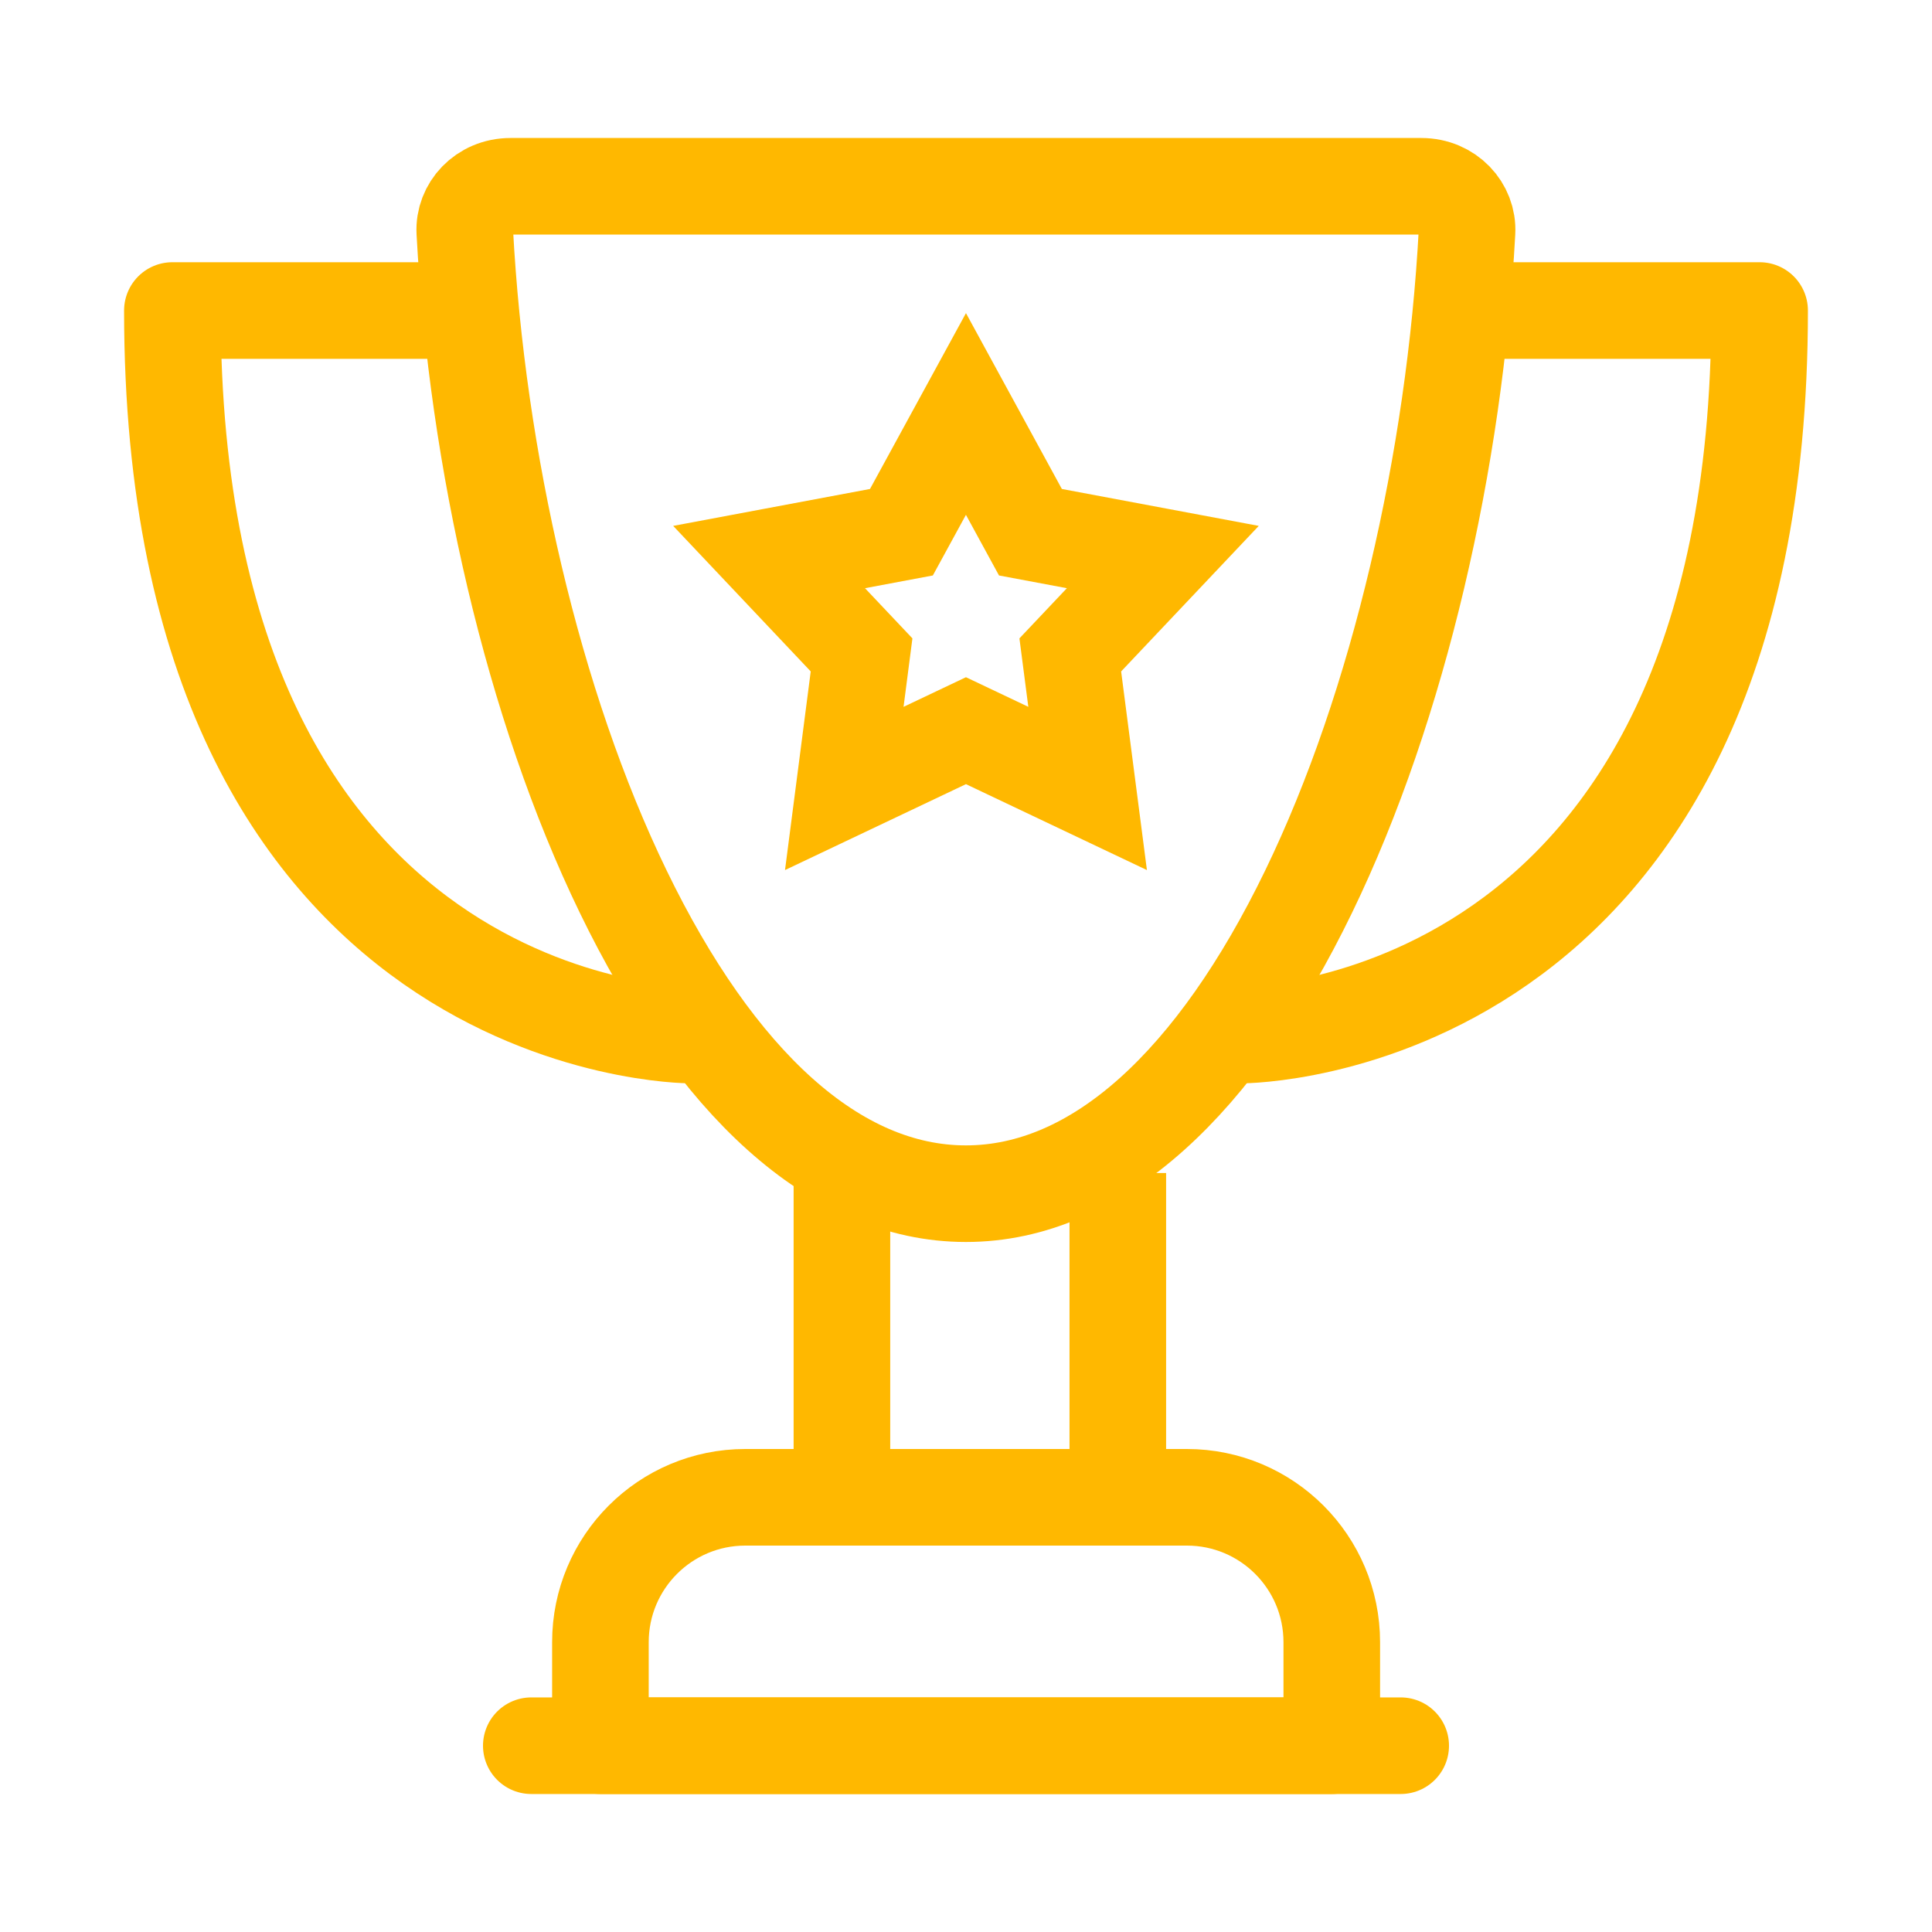
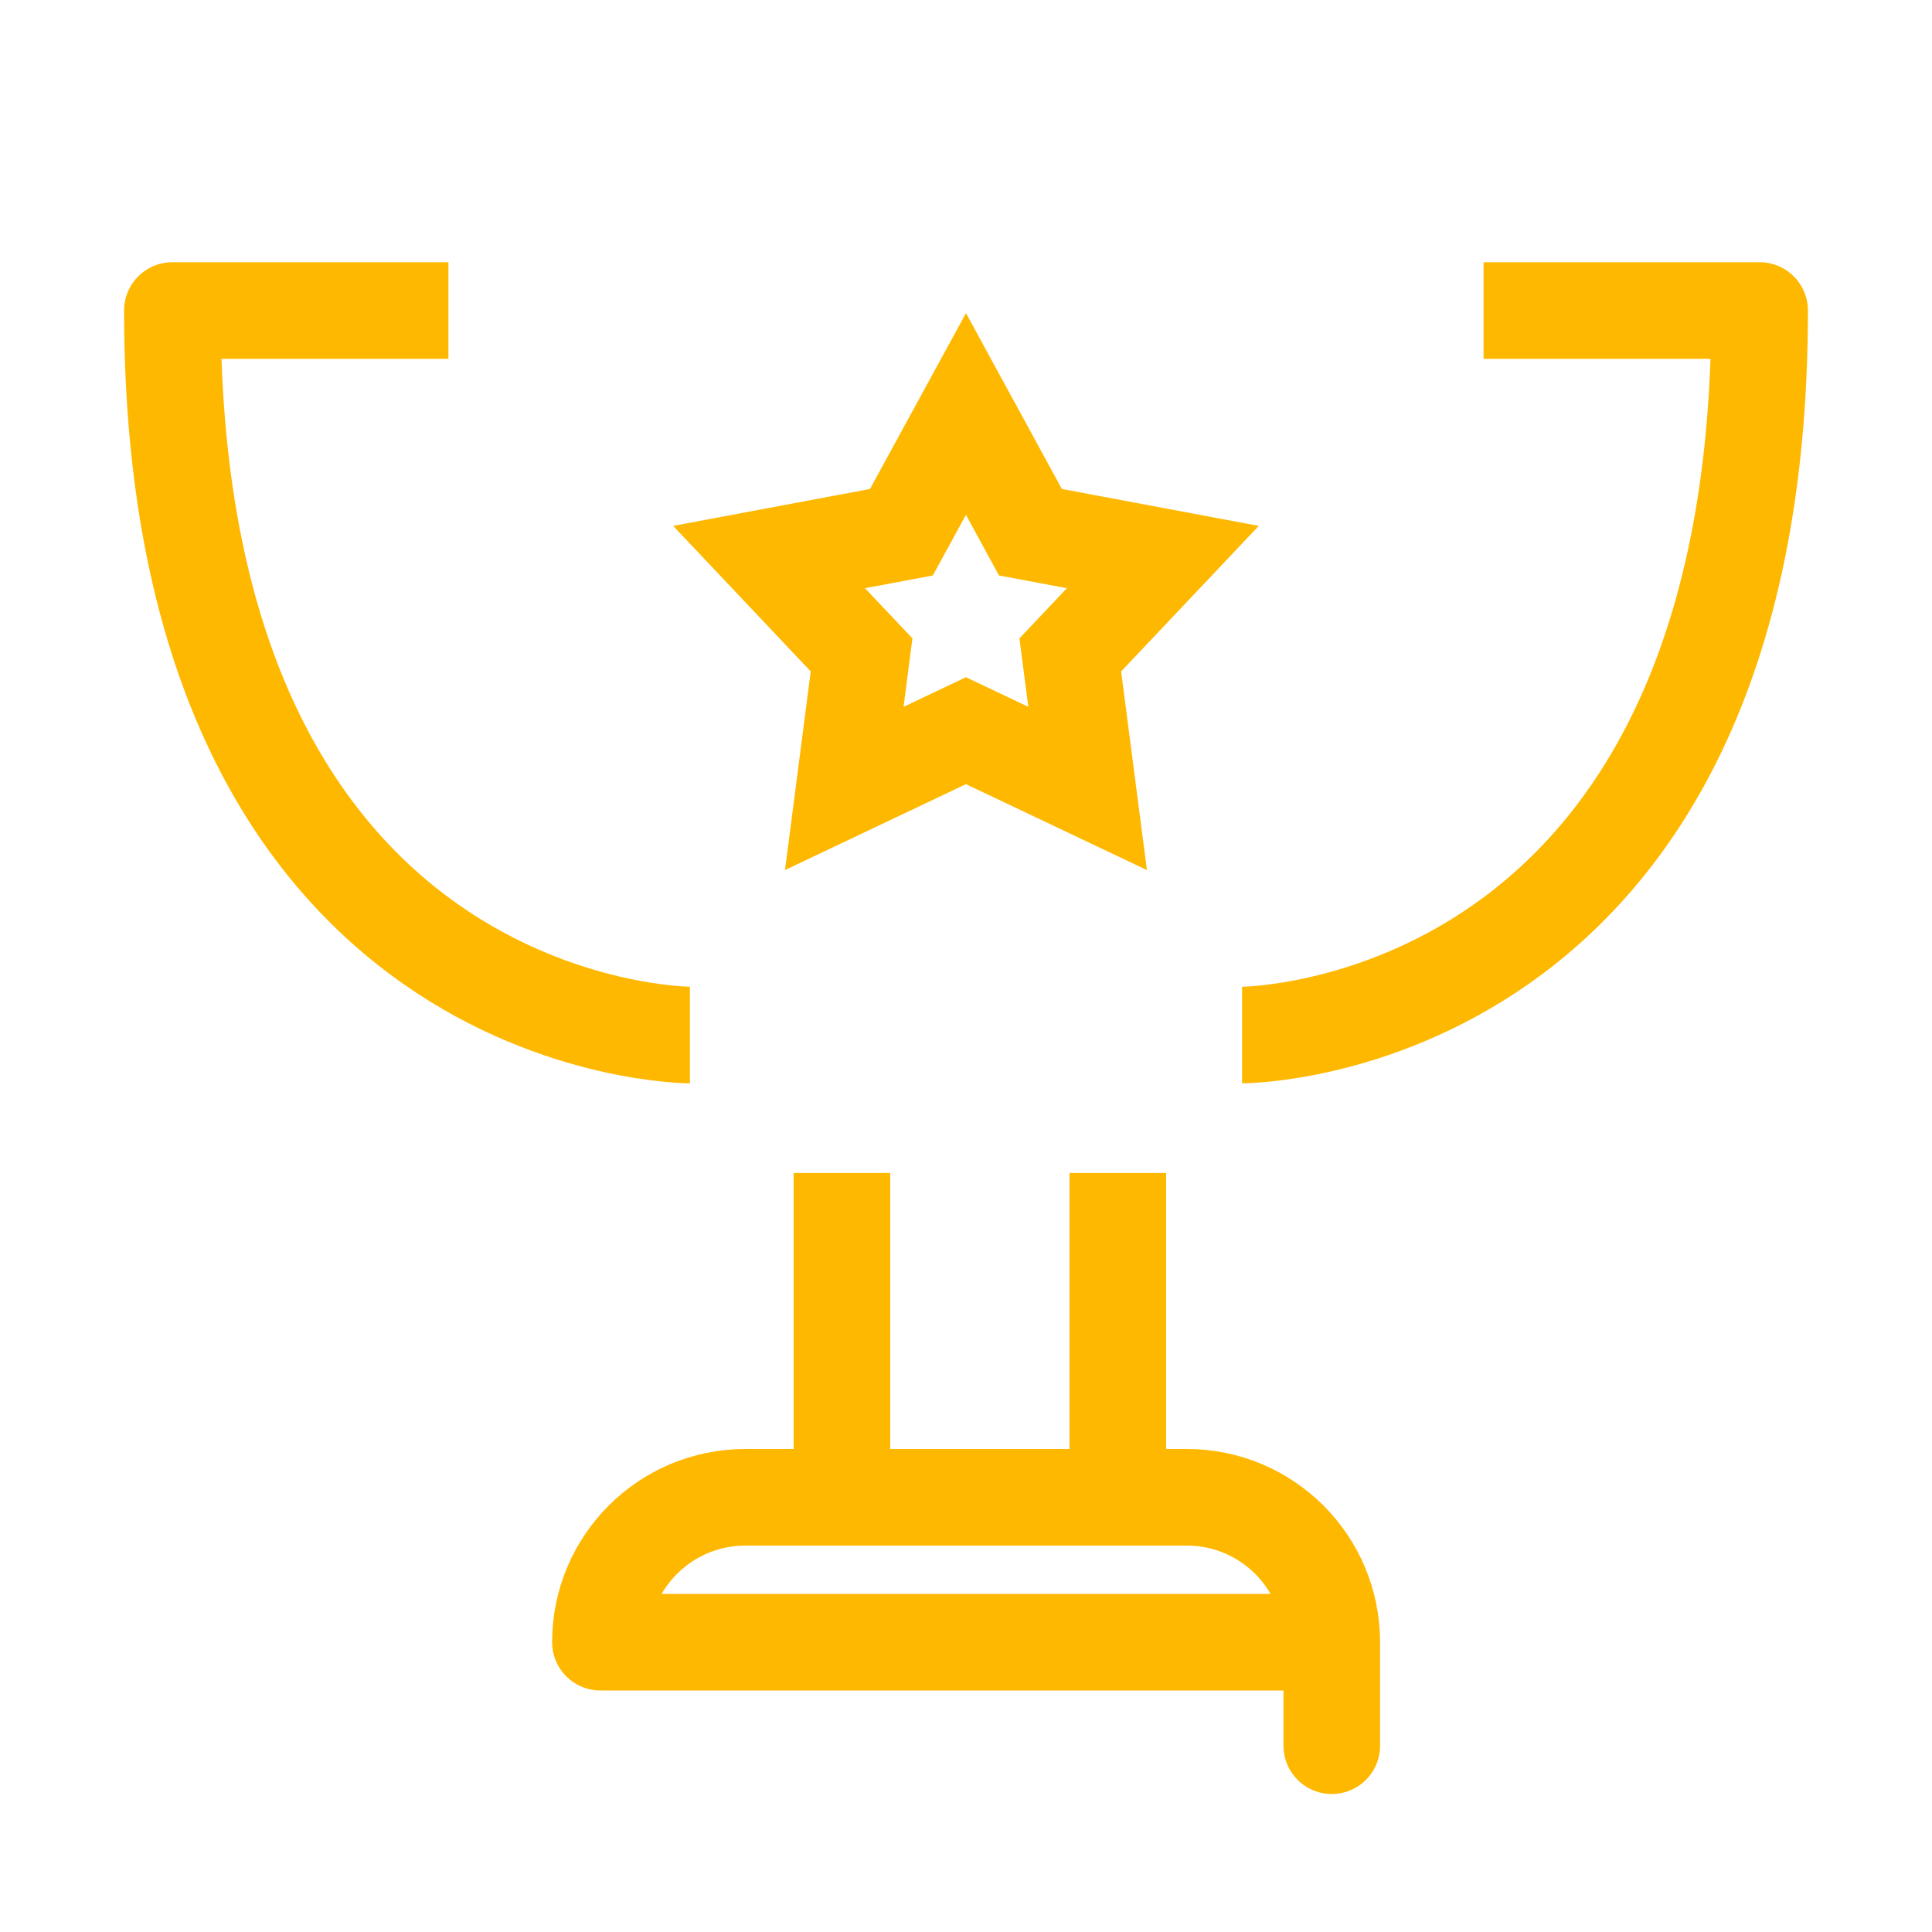
<svg xmlns="http://www.w3.org/2000/svg" width="40" height="40" viewBox="0 0 40 40" fill="none">
-   <path d="M9.623 4.802C9.596 4.306 10.002 3.857 10.569 3.857L29.427 3.857C29.994 3.857 30.4 4.306 30.373 4.802C30.119 9.514 28.968 14.593 27.093 18.461C25.182 22.403 22.719 24.714 19.998 24.714C17.276 24.714 14.814 22.403 12.903 18.46C11.028 14.593 9.877 9.514 9.623 4.802Z" stroke="#FFB800" stroke-width="2" stroke-linecap="round" stroke-linejoin="round" />
  <path d="M9.284 6.429C9.284 6.429 7.498 6.429 3.569 6.429C3.569 21.429 14.284 21.429 14.284 21.429" stroke="#FFB800" stroke-width="2" stroke-linejoin="round" />
  <path d="M30.716 6.429C30.716 6.429 32.502 6.429 36.431 6.429C36.431 21.429 25.716 21.429 25.716 21.429" stroke="#FFB800" stroke-width="2" stroke-linejoin="round" />
-   <line x1="11" y1="36.143" x2="29" y2="36.143" stroke="#FFB800" stroke-width="2" stroke-linecap="round" stroke-linejoin="round" />
-   <path d="M12.431 34C12.431 32.343 13.774 31 15.431 31H24.573C26.23 31 27.573 32.343 27.573 34V36.143H12.431V34Z" stroke="#FFB800" stroke-width="2" stroke-linecap="round" stroke-linejoin="round" />
+   <path d="M12.431 34C12.431 32.343 13.774 31 15.431 31H24.573C26.23 31 27.573 32.343 27.573 34V36.143V34Z" stroke="#FFB800" stroke-width="2" stroke-linecap="round" stroke-linejoin="round" />
  <line x1="17.431" y1="24.286" x2="17.431" y2="30.715" stroke="#FFB800" stroke-width="2" stroke-linejoin="round" />
  <line x1="23.143" y1="24.286" x2="23.143" y2="30.714" stroke="#FFB800" stroke-width="2" stroke-linejoin="round" />
  <path d="M19.999 8.571L21.334 11.019L24.075 11.533L22.159 13.559L22.518 16.324L19.999 15.128L17.48 16.324L17.838 13.559L15.923 11.533L18.663 11.019L19.999 8.571Z" stroke="#FFB800" stroke-width="2" />
</svg>